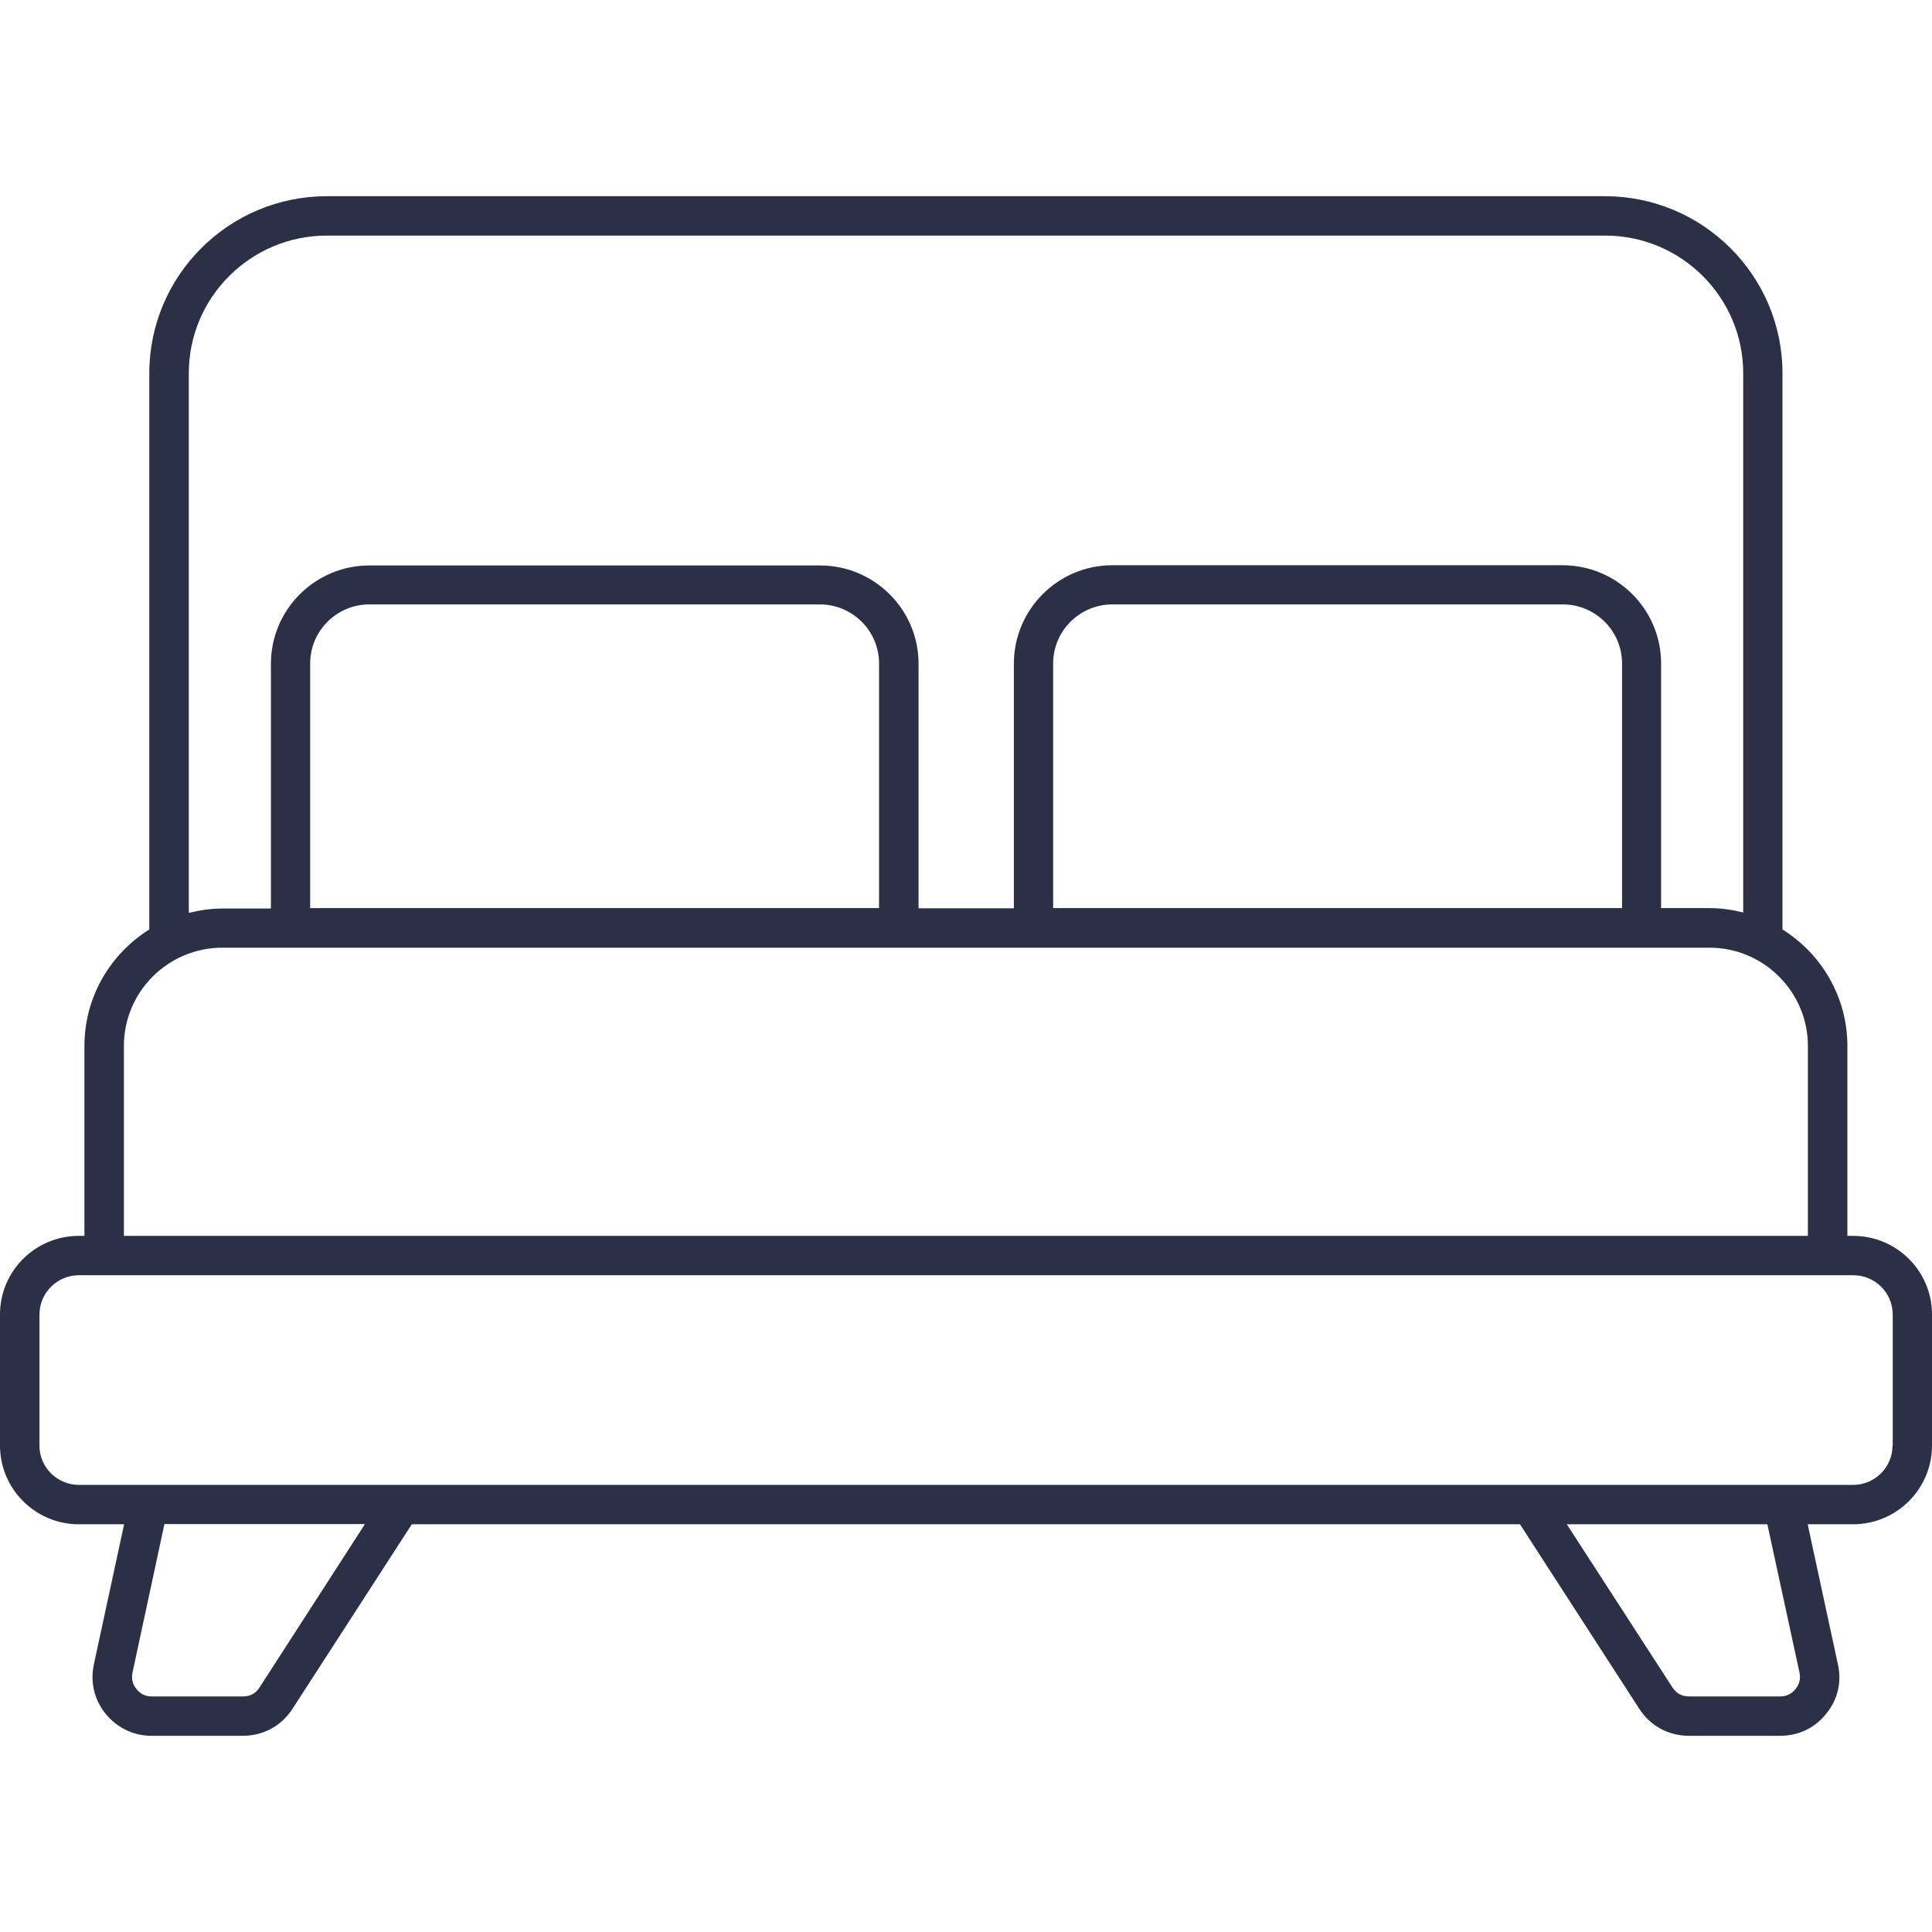
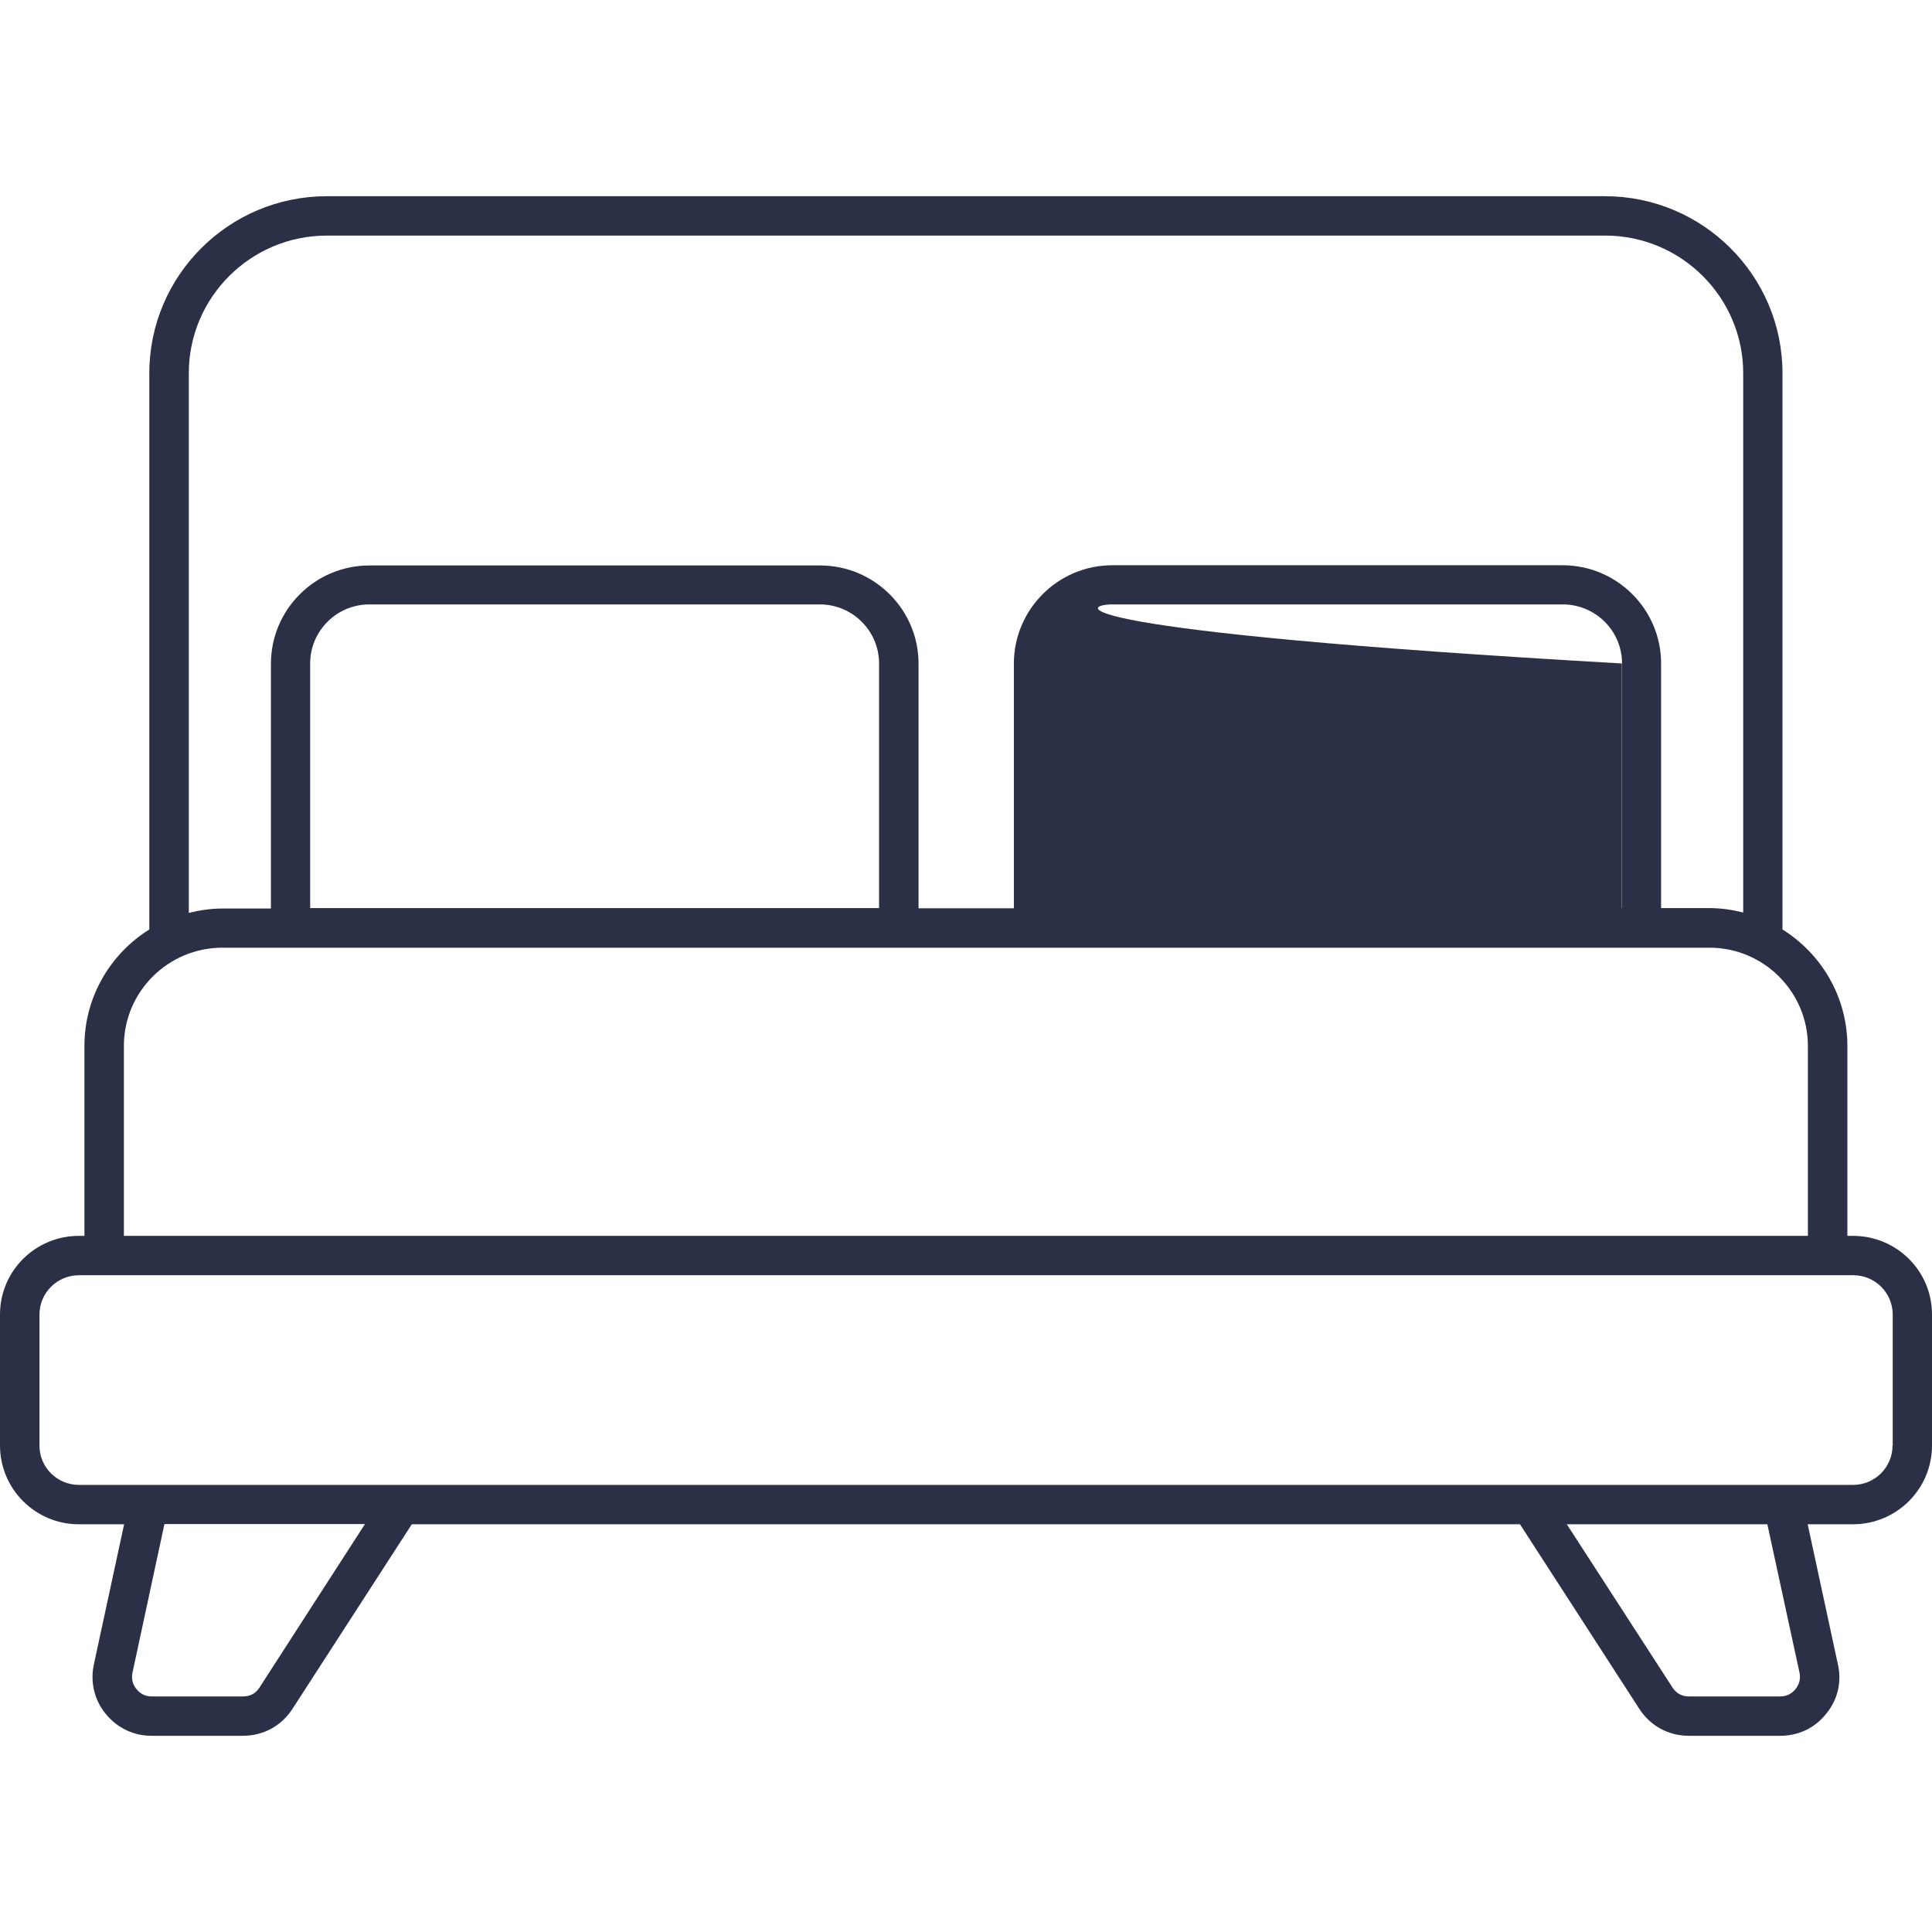
<svg xmlns="http://www.w3.org/2000/svg" width="100" height="100" viewBox="0 0 100 100" fill="none">
-   <path d="M95.913 63.968H95.62V54.136C95.62 51.599 94.272 49.366 92.261 48.109V19.317C92.261 14.265 88.141 10.156 83.076 10.156H16.913C11.848 10.156 7.728 14.265 7.728 19.317V48.109C5.717 49.366 4.37 51.599 4.37 54.136V63.968H4.087C1.826 63.968 0 65.79 0 68.034V74.82C0 77.064 1.826 78.896 4.076 78.896H6.424L4.859 86.148C4.663 87.07 4.88 87.98 5.467 88.706C6.065 89.433 6.902 89.845 7.848 89.845H12.565C13.63 89.845 14.565 89.335 15.141 88.446L21.315 78.896H78.674L84.848 88.446C85.424 89.335 86.359 89.845 87.424 89.845H92.141C93.087 89.845 93.935 89.444 94.522 88.706C95.12 87.98 95.337 87.07 95.13 86.148L93.565 78.896H95.913C98.163 78.896 100 77.075 100 74.82V68.034C100 65.79 98.174 63.968 95.913 63.968ZM9.772 19.317C9.772 15.392 12.978 12.194 16.913 12.194H83.087C87.022 12.194 90.228 15.392 90.228 19.317V47.231C89.663 47.09 89.087 47.003 88.478 47.003H85.978V34.341C85.978 31.534 83.685 29.257 80.88 29.257H57.576C54.761 29.257 52.478 31.544 52.478 34.352V47.014H47.544V34.352C47.544 31.544 45.25 29.268 42.446 29.268H19.12C16.304 29.268 14.022 31.555 14.022 34.363V47.025H11.522C10.924 47.025 10.337 47.111 9.772 47.252V19.317ZM83.946 47.003H54.511V34.341C54.511 32.661 55.88 31.284 57.576 31.284H80.891C82.576 31.284 83.957 32.65 83.957 34.341V47.003H83.946ZM45.489 47.003H16.054V34.341C16.054 32.661 17.424 31.284 19.12 31.284H42.435C44.12 31.284 45.5 32.65 45.5 34.341V47.003H45.489ZM6.413 54.136C6.413 51.328 8.707 49.052 11.511 49.052H88.478C91.293 49.052 93.576 51.339 93.576 54.136V63.968H6.413V54.136ZM13.435 87.341C13.239 87.655 12.946 87.807 12.576 87.807H7.859C7.533 87.807 7.272 87.687 7.065 87.427C6.859 87.178 6.793 86.896 6.859 86.571L8.511 78.885H18.891L13.435 87.341ZM93.141 86.571C93.207 86.885 93.141 87.167 92.935 87.427C92.728 87.677 92.467 87.807 92.141 87.807H87.424C87.054 87.807 86.772 87.655 86.565 87.341L81.098 78.896H91.478L93.141 86.571ZM97.957 74.82C97.957 75.947 97.043 76.858 95.913 76.858H4.087C2.957 76.858 2.043 75.947 2.043 74.831V68.044C2.043 66.917 2.957 66.006 4.087 66.006H95.924C97.054 66.006 97.967 66.917 97.967 68.044V74.831L97.957 74.82Z" fill="#2C3047" />
+   <path d="M95.913 63.968H95.62V54.136C95.62 51.599 94.272 49.366 92.261 48.109V19.317C92.261 14.265 88.141 10.156 83.076 10.156H16.913C11.848 10.156 7.728 14.265 7.728 19.317V48.109C5.717 49.366 4.37 51.599 4.37 54.136V63.968H4.087C1.826 63.968 0 65.79 0 68.034V74.82C0 77.064 1.826 78.896 4.076 78.896H6.424L4.859 86.148C4.663 87.07 4.88 87.98 5.467 88.706C6.065 89.433 6.902 89.845 7.848 89.845H12.565C13.63 89.845 14.565 89.335 15.141 88.446L21.315 78.896H78.674L84.848 88.446C85.424 89.335 86.359 89.845 87.424 89.845H92.141C93.087 89.845 93.935 89.444 94.522 88.706C95.12 87.98 95.337 87.07 95.13 86.148L93.565 78.896H95.913C98.163 78.896 100 77.075 100 74.82V68.034C100 65.79 98.174 63.968 95.913 63.968ZM9.772 19.317C9.772 15.392 12.978 12.194 16.913 12.194H83.087C87.022 12.194 90.228 15.392 90.228 19.317V47.231C89.663 47.09 89.087 47.003 88.478 47.003H85.978V34.341C85.978 31.534 83.685 29.257 80.88 29.257H57.576C54.761 29.257 52.478 31.544 52.478 34.352V47.014H47.544V34.352C47.544 31.544 45.25 29.268 42.446 29.268H19.12C16.304 29.268 14.022 31.555 14.022 34.363V47.025H11.522C10.924 47.025 10.337 47.111 9.772 47.252V19.317ZM83.946 47.003V34.341C54.511 32.661 55.88 31.284 57.576 31.284H80.891C82.576 31.284 83.957 32.65 83.957 34.341V47.003H83.946ZM45.489 47.003H16.054V34.341C16.054 32.661 17.424 31.284 19.12 31.284H42.435C44.12 31.284 45.5 32.65 45.5 34.341V47.003H45.489ZM6.413 54.136C6.413 51.328 8.707 49.052 11.511 49.052H88.478C91.293 49.052 93.576 51.339 93.576 54.136V63.968H6.413V54.136ZM13.435 87.341C13.239 87.655 12.946 87.807 12.576 87.807H7.859C7.533 87.807 7.272 87.687 7.065 87.427C6.859 87.178 6.793 86.896 6.859 86.571L8.511 78.885H18.891L13.435 87.341ZM93.141 86.571C93.207 86.885 93.141 87.167 92.935 87.427C92.728 87.677 92.467 87.807 92.141 87.807H87.424C87.054 87.807 86.772 87.655 86.565 87.341L81.098 78.896H91.478L93.141 86.571ZM97.957 74.82C97.957 75.947 97.043 76.858 95.913 76.858H4.087C2.957 76.858 2.043 75.947 2.043 74.831V68.044C2.043 66.917 2.957 66.006 4.087 66.006H95.924C97.054 66.006 97.967 66.917 97.967 68.044V74.831L97.957 74.82Z" fill="#2C3047" />
</svg>